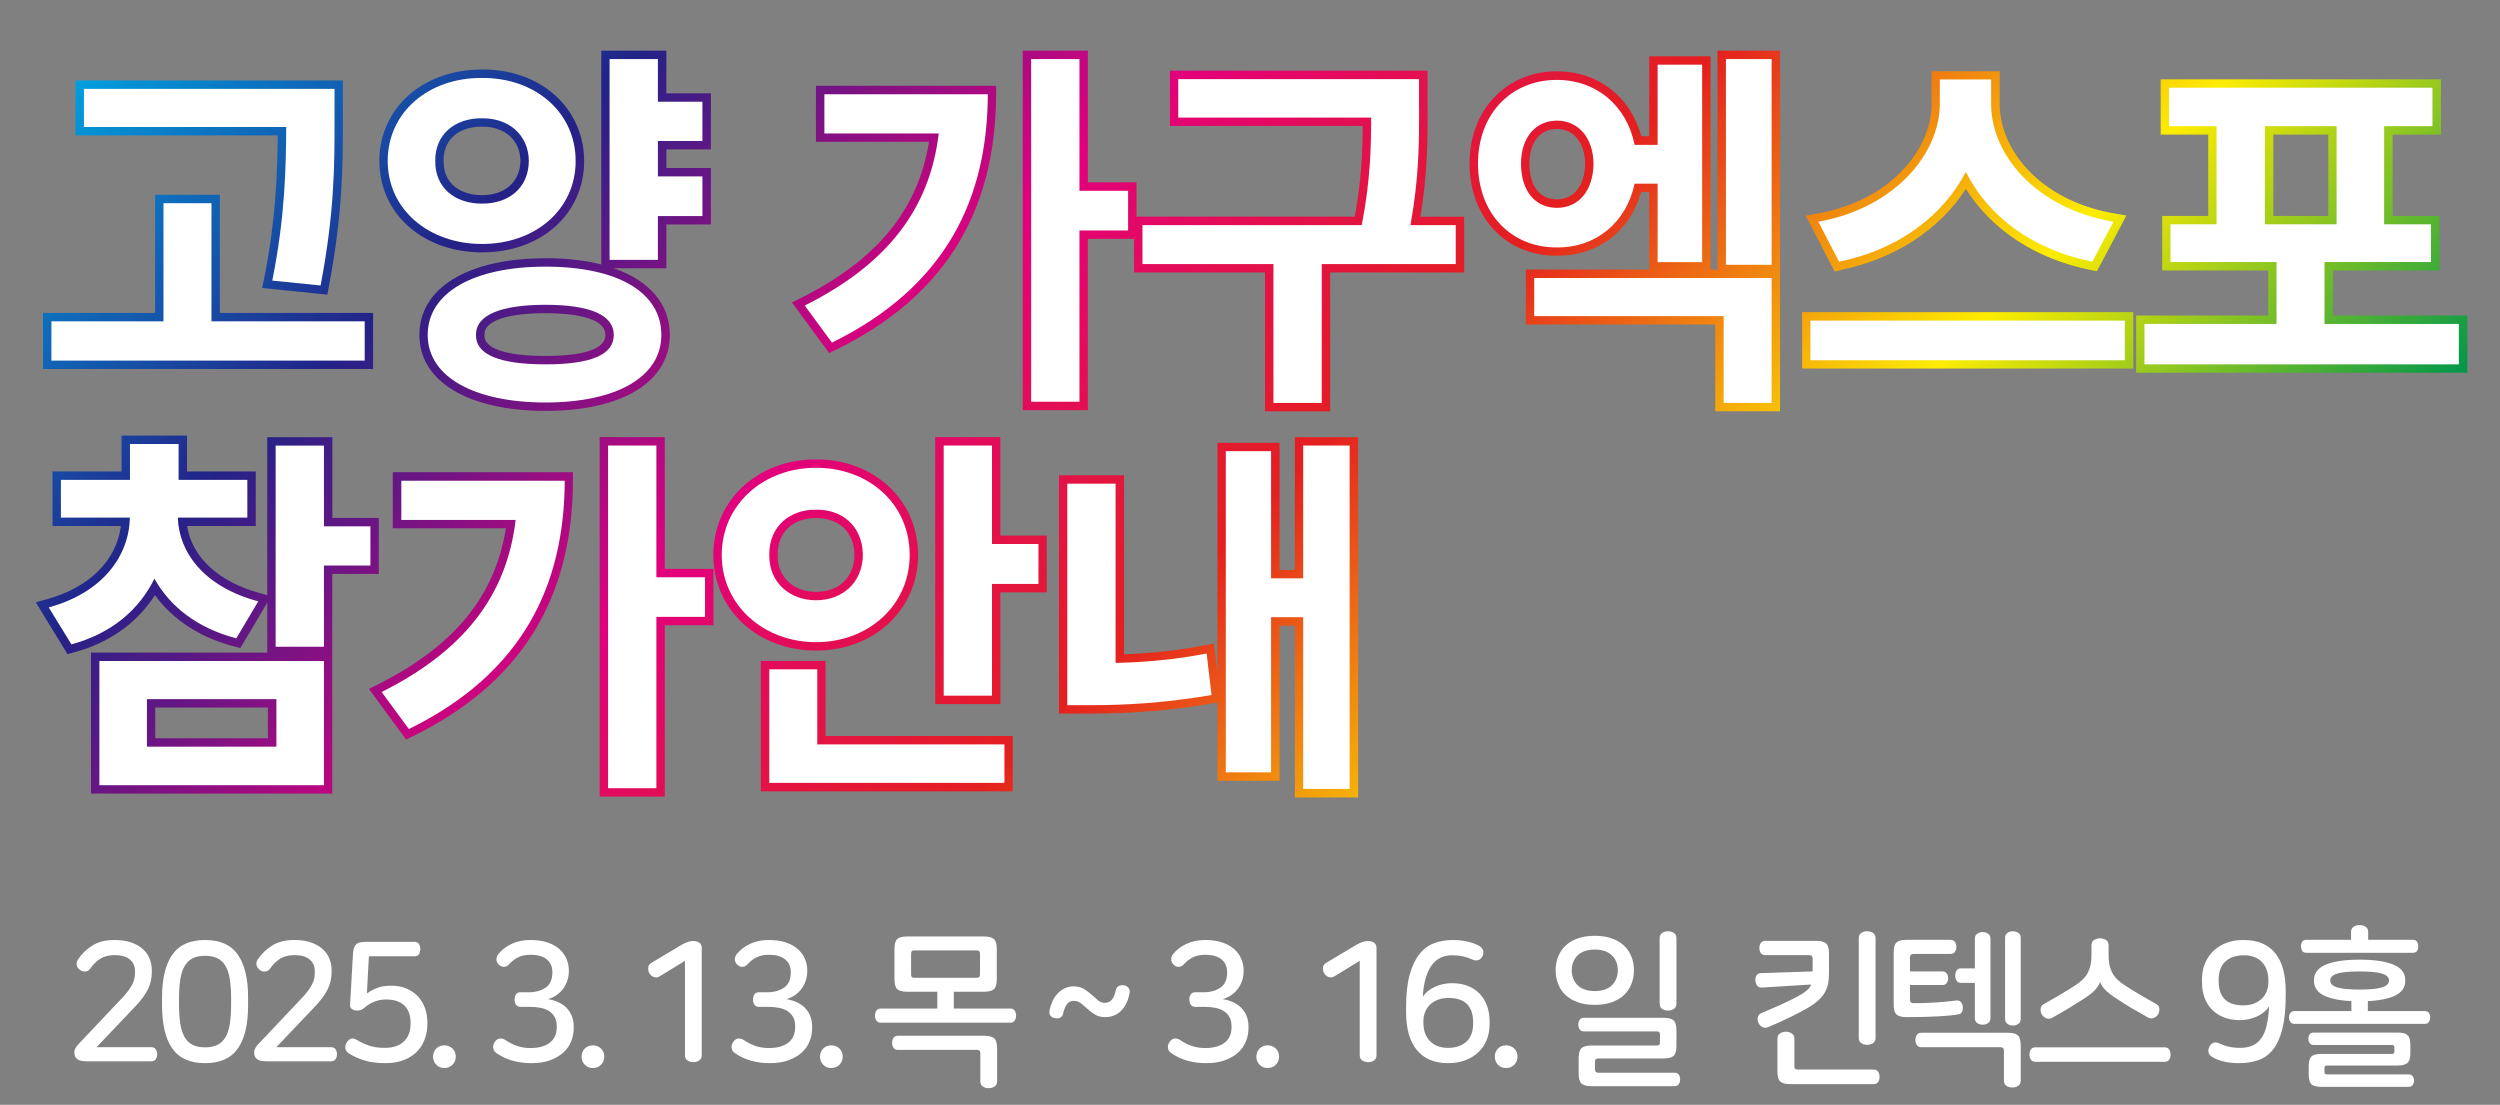
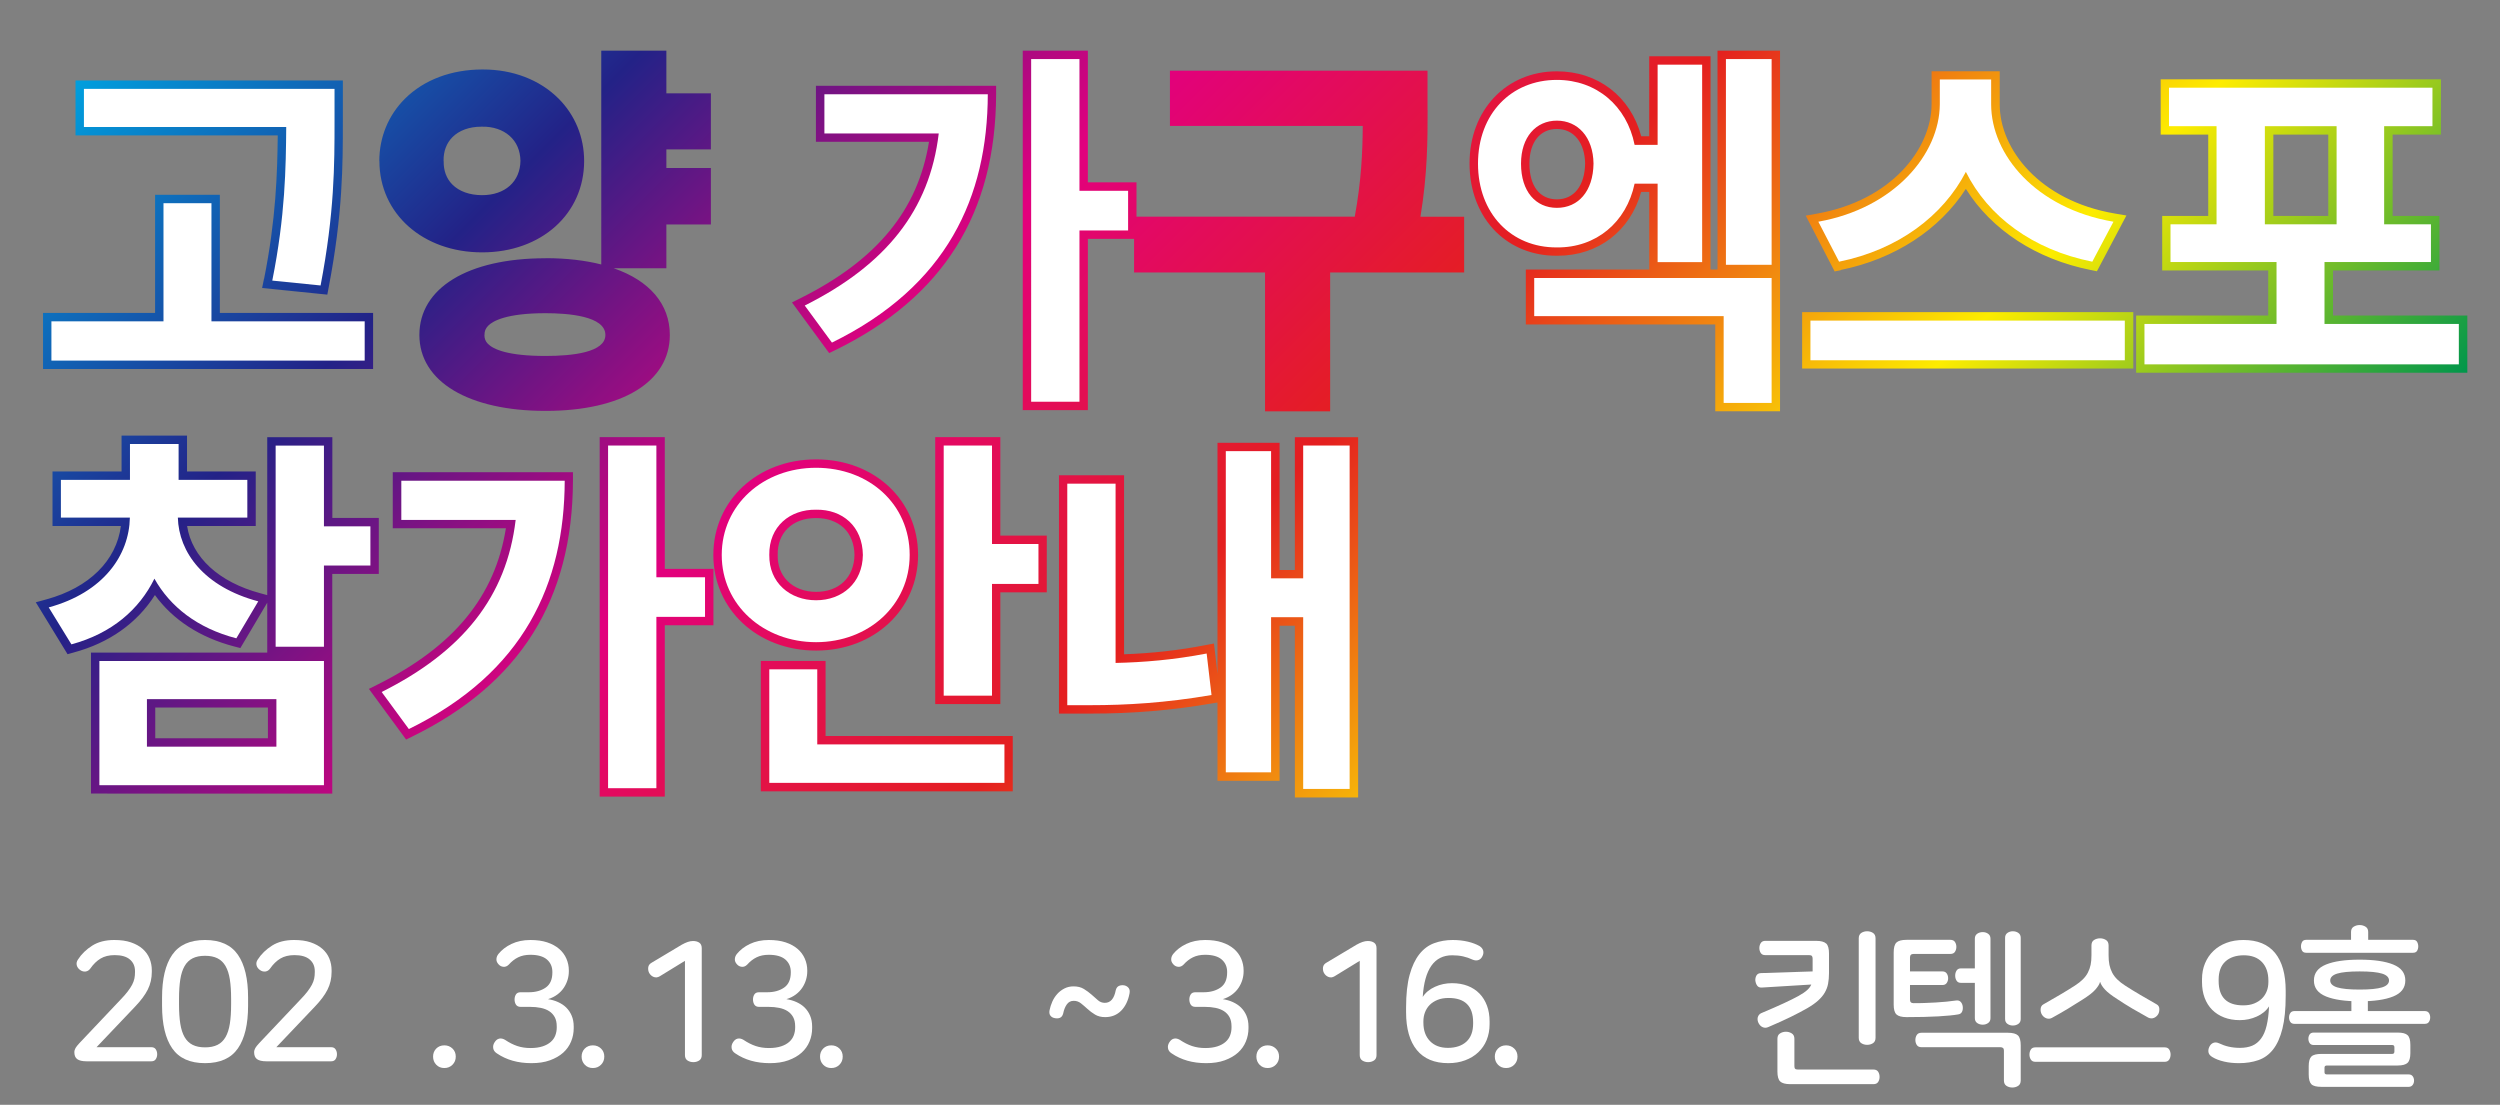
<svg xmlns="http://www.w3.org/2000/svg" id="_레이어_2" data-name="레이어 2" viewBox="0 0 297.58 131.51">
  <rect x="0" y="0" width="297.58" height="131.51" fill="#808080" stroke="none" />
  <defs>
    <linearGradient id="_스펙트럼_" data-name="스펙트럼 " x1="58.65" y1="-40.08" x2="218.39" y2="119.66" gradientUnits="userSpaceOnUse">
      <stop offset="0" stop-color="#009fde" />
      <stop offset=".2" stop-color="#232287" />
      <stop offset=".4" stop-color="#e2007e" />
      <stop offset=".6" stop-color="#e41f1f" />
      <stop offset=".8" stop-color="#fdec00" />
      <stop offset="1" stop-color="#00964b" />
    </linearGradient>
  </defs>
  <g id="_메인배너" data-name="메인배너">
    <g>
      <g>
        <path d="m13.61,111.89c.76,0,1.42.09,1.97.28.55.19,1.02.44,1.39.77.37.33.65.71.83,1.15.18.44.27.91.27,1.4v.2c0,.76-.16,1.46-.48,2.1-.32.64-.82,1.31-1.5,2.02l-4.6,4.84h6.52c.24,0,.42.08.53.25.11.17.17.36.17.59s-.06.42-.17.59c-.11.17-.29.25-.53.25h-7.7c-.52,0-.89-.09-1.12-.26s-.34-.45-.34-.82c0-.17.05-.34.14-.5.09-.16.25-.35.46-.58l4.88-5.16c.36-.37.65-.7.87-.99.22-.29.4-.56.53-.81.13-.25.22-.5.27-.74.05-.24.07-.49.07-.76v-.1c0-.59-.2-1.05-.61-1.4-.41-.35-1.01-.52-1.81-.52-.67,0-1.23.14-1.68.41-.45.27-.86.67-1.22,1.19-.15.2-.33.32-.55.35-.22.03-.44-.02-.65-.17-.21-.15-.35-.33-.41-.56-.06-.23-.02-.45.13-.68.43-.67,1-1.22,1.71-1.67.71-.45,1.59-.67,2.63-.67Z" style="fill: #fff;" />
        <path d="m24.41,111.89c1.8,0,3.1.59,3.91,1.76s1.21,2.87,1.21,5.08v.98c0,2.21-.4,3.91-1.21,5.08-.81,1.17-2.11,1.76-3.91,1.76s-3.1-.59-3.91-1.76c-.81-1.17-1.21-2.87-1.21-5.08v-.98c0-2.21.4-3.91,1.21-5.08.81-1.17,2.11-1.76,3.91-1.76Zm0,1.88c-.59,0-1.08.1-1.48.3-.4.2-.72.51-.96.93s-.41.95-.51,1.59c-.1.64-.15,1.41-.15,2.3v.66c0,.89.05,1.66.15,2.3.1.64.27,1.17.51,1.59.24.42.56.73.96.93.4.2.89.3,1.48.3s1.08-.1,1.48-.3.72-.51.96-.93c.24-.42.41-.95.51-1.59.1-.64.15-1.41.15-2.3v-.66c0-.89-.05-1.66-.15-2.3-.1-.64-.27-1.17-.51-1.59s-.56-.73-.96-.93c-.4-.2-.89-.3-1.48-.3Z" style="fill: #fff;" />
        <path d="m35.01,111.89c.76,0,1.42.09,1.97.28.55.19,1.02.44,1.39.77.37.33.65.71.83,1.15.18.44.27.91.27,1.4v.2c0,.76-.16,1.46-.48,2.1-.32.64-.82,1.31-1.5,2.02l-4.6,4.84h6.52c.24,0,.42.08.53.25.11.17.17.36.17.59s-.06.42-.17.59c-.11.17-.29.25-.53.25h-7.7c-.52,0-.89-.09-1.12-.26s-.34-.45-.34-.82c0-.17.05-.34.14-.5.09-.16.25-.35.46-.58l4.88-5.16c.36-.37.65-.7.87-.99.22-.29.4-.56.53-.81.13-.25.22-.5.27-.74.05-.24.07-.49.07-.76v-.1c0-.59-.2-1.05-.61-1.4-.41-.35-1.01-.52-1.81-.52-.67,0-1.23.14-1.68.41-.45.27-.86.67-1.22,1.19-.15.2-.33.32-.55.35-.22.03-.44-.02-.65-.17-.21-.15-.35-.33-.41-.56-.06-.23-.02-.45.13-.68.43-.67,1-1.22,1.71-1.67.71-.45,1.59-.67,2.63-.67Z" style="fill: #fff;" />
-         <path d="m49.87,112.37c.11.17.16.37.16.6,0,.24-.05.44-.16.61-.11.17-.29.25-.54.25h-5.42l-.24,4.42c.35-.25.75-.47,1.22-.65s1.02-.27,1.66-.27c.69,0,1.31.11,1.84.34.53.23.98.54,1.35.93.37.39.65.85.84,1.38.19.53.29,1.1.29,1.71v.22c0,.56-.09,1.12-.27,1.67-.18.55-.47,1.05-.87,1.49-.4.44-.92.8-1.56,1.07s-1.41.41-2.32.41-1.72-.1-2.43-.31c-.71-.21-1.34-.49-1.89-.85-.24-.16-.38-.36-.42-.6-.04-.24.01-.47.16-.7.32-.51.73-.61,1.22-.3.47.29.97.52,1.5.69.53.17,1.15.25,1.84.25.53,0,.99-.08,1.38-.23.39-.15.7-.36.95-.62.25-.26.43-.56.54-.9.11-.34.17-.7.17-1.09v-.14c0-.92-.25-1.61-.76-2.08-.51-.47-1.22-.7-2.14-.7-.52,0-.99.09-1.42.26-.43.17-.8.4-1.12.68-.17.15-.32.25-.45.3-.13.05-.28.08-.47.08-.25,0-.46-.06-.62-.18-.16-.12-.23-.29-.22-.52l.34-5.94c.01-.31.05-.56.11-.76.06-.2.15-.36.26-.47.11-.11.26-.19.45-.24.19-.05.43-.07.72-.07h5.78c.25,0,.43.09.54.26Z" style="fill: #fff;" />
        <path d="m52.89,124.43c.39,0,.71.13.97.38.26.25.39.57.39.96s-.13.71-.39.97c-.26.26-.58.39-.97.39s-.71-.13-.96-.39c-.25-.26-.38-.58-.38-.97s.13-.71.38-.96c.25-.25.57-.38.96-.38Z" style="fill: #fff;" />
        <path d="m63.13,111.89c.76,0,1.43.09,2,.28.57.19,1.05.45,1.43.78.38.33.67.72.86,1.16.19.44.29.91.29,1.4v.1c0,.35-.05.69-.15,1.02-.1.33-.25.65-.45.95-.2.3-.46.57-.77.8-.31.23-.68.42-1.11.55.43.07.83.18,1.2.35.37.17.7.38.97.65.27.27.49.59.65.97.16.38.24.81.24,1.29v.2c0,.55-.1,1.07-.31,1.58s-.52.95-.94,1.33c-.42.38-.95.68-1.58.91-.63.23-1.37.34-2.21.34-1.6,0-2.97-.39-4.1-1.16-.25-.16-.4-.36-.44-.61s.01-.48.16-.71c.15-.24.33-.39.55-.44.22-.05.45,0,.69.14.49.33.98.58,1.46.74.48.16,1.01.24,1.58.24s1.04-.07,1.44-.2c.4-.13.72-.31.97-.53.25-.22.43-.48.54-.77.11-.29.17-.6.17-.92v-.16c0-.44-.08-.81-.24-1.1-.16-.29-.38-.53-.66-.71-.28-.18-.61-.31-1-.39-.39-.08-.81-.12-1.26-.12h-1.14c-.25,0-.44-.09-.55-.26s-.17-.38-.17-.62.06-.44.17-.61c.11-.17.3-.25.55-.25h.98c.81,0,1.48-.19,2.01-.56.53-.37.79-.97.79-1.8v-.06c0-.61-.22-1.11-.65-1.48-.43-.37-1.09-.56-1.97-.56-.56,0-1.04.1-1.45.3-.41.2-.78.49-1.13.88-.19.19-.4.27-.63.25-.23-.02-.43-.12-.59-.31-.17-.19-.25-.39-.24-.61.01-.22.09-.42.24-.61.39-.48.9-.88,1.55-1.19.65-.31,1.4-.47,2.25-.47Z" style="fill: #fff;" />
        <path d="m70.57,124.43c.39,0,.71.13.97.38.26.25.39.57.39.96s-.13.71-.39.97c-.26.26-.58.39-.97.39s-.71-.13-.96-.39c-.25-.26-.38-.58-.38-.97s.13-.71.38-.96c.25-.25.57-.38.96-.38Z" style="fill: #fff;" />
        <path d="m82.49,112.01c.31,0,.56.07.75.2.19.13.29.35.29.66v12.72c0,.29-.1.51-.3.64-.2.13-.43.2-.7.2s-.5-.07-.7-.2c-.2-.13-.3-.35-.3-.64v-11.22l-3,1.84c-.25.15-.49.17-.72.08-.23-.09-.41-.25-.54-.48-.11-.21-.14-.44-.11-.67.03-.23.17-.42.41-.55l3.58-2.14c.27-.15.51-.26.72-.33s.42-.11.62-.11Z" style="fill: #fff;" />
        <path d="m91.51,111.89c.76,0,1.43.09,2,.28.57.19,1.05.45,1.43.78.38.33.67.72.86,1.16.19.44.29.91.29,1.4v.1c0,.35-.05.69-.15,1.02-.1.33-.25.65-.45.95-.2.3-.46.57-.77.8-.31.23-.68.42-1.11.55.43.07.83.18,1.2.35.37.17.7.38.97.65.27.27.49.59.65.97.16.38.24.81.24,1.29v.2c0,.55-.1,1.07-.31,1.58s-.52.95-.94,1.33c-.42.38-.95.68-1.58.91-.63.23-1.37.34-2.21.34-1.6,0-2.97-.39-4.1-1.16-.25-.16-.4-.36-.44-.61s.01-.48.16-.71c.15-.24.33-.39.55-.44.22-.05.45,0,.69.14.49.33.98.58,1.46.74.48.16,1.01.24,1.58.24s1.04-.07,1.44-.2c.4-.13.72-.31.97-.53.25-.22.43-.48.54-.77.11-.29.17-.6.17-.92v-.16c0-.44-.08-.81-.24-1.1-.16-.29-.38-.53-.66-.71-.28-.18-.61-.31-1-.39-.39-.08-.81-.12-1.26-.12h-1.14c-.25,0-.44-.09-.55-.26s-.17-.38-.17-.62.06-.44.17-.61c.11-.17.3-.25.55-.25h.98c.81,0,1.48-.19,2.01-.56.53-.37.79-.97.79-1.8v-.06c0-.61-.22-1.11-.65-1.48-.43-.37-1.09-.56-1.97-.56-.56,0-1.04.1-1.45.3-.41.2-.78.49-1.13.88-.19.19-.4.27-.63.25-.23-.02-.43-.12-.59-.31-.17-.19-.25-.39-.24-.61.01-.22.09-.42.24-.61.39-.48.9-.88,1.55-1.19.65-.31,1.4-.47,2.25-.47Z" style="fill: #fff;" />
        <path d="m98.95,124.43c.39,0,.71.13.97.38.26.25.39.57.39.96s-.13.71-.39.97c-.26.26-.58.39-.97.39s-.71-.13-.96-.39c-.25-.26-.38-.58-.38-.97s.13-.71.38-.96c.25-.25.57-.38.96-.38Z" style="fill: #fff;" />
-         <path d="m113.53,120.05h6.74c.23,0,.4.08.51.25s.17.36.17.59-.06.42-.17.59c-.11.17-.28.25-.51.25h-15.44c-.23,0-.4-.08-.51-.25-.11-.17-.17-.36-.17-.59s.06-.42.17-.59.28-.25.51-.25h6.74v-2.82h1.96v2.82Zm4.83,3.56c.22.21.33.61.33,1.18v3.9c0,.29-.1.51-.31.64s-.44.2-.71.2-.48-.07-.68-.2-.3-.35-.3-.64v-3.3c0-.16-.03-.27-.1-.33-.07-.06-.17-.09-.32-.09h-9.4c-.24,0-.41-.08-.52-.25-.11-.17-.16-.36-.16-.59s.05-.42.16-.59c.11-.17.28-.25.52-.25h10.28c.59,0,.99.11,1.21.32Zm-1.25-12.14c.59,0,.99.11,1.21.32.22.21.33.61.33,1.18v3.58c0,.57-.11.97-.33,1.18-.22.21-.62.32-1.21.32h-9.12c-.59,0-.99-.11-1.2-.32-.21-.21-.32-.61-.32-1.18v-3.58c0-.57.11-.97.32-1.18.21-.21.61-.32,1.2-.32h9.12Zm-8.24,1.66c-.16,0-.27.03-.33.09-.06.06-.09.16-.09.31v2.46c0,.15.03.25.09.31.06.06.17.09.33.09h7.36c.16,0,.27-.03.33-.09.06-.06.09-.16.09-.31v-2.46c0-.15-.03-.25-.09-.31-.06-.06-.17-.09-.33-.09h-7.36Z" style="fill: #fff;" />
        <path d="m133.83,117.29c.23.05.4.16.52.32.12.16.15.37.1.64-.16.85-.49,1.54-.99,2.05s-1.14.77-1.91.77c-.47,0-.87-.1-1.2-.3-.33-.2-.63-.42-.9-.67-.27-.25-.53-.47-.78-.67-.25-.2-.54-.3-.86-.3-.35,0-.62.14-.82.42-.2.28-.35.65-.44,1.1-.07.25-.19.42-.38.5-.19.08-.39.09-.62.04-.23-.04-.4-.14-.52-.3s-.15-.37-.1-.64c.07-.35.18-.69.33-1.03.15-.34.35-.64.59-.91.24-.27.52-.48.85-.65.33-.17.69-.25,1.09-.25.48,0,.89.1,1.23.31.34.21.64.43.91.67.27.24.52.46.76.67.24.21.51.31.82.31.68,0,1.11-.5,1.3-1.5.07-.27.2-.44.39-.52s.4-.1.63-.06Z" style="fill: #fff;" />
        <path d="m143.45,111.89c.76,0,1.43.09,2,.28.57.19,1.05.45,1.43.78.38.33.67.72.86,1.16.19.44.29.91.29,1.4v.1c0,.35-.05.69-.15,1.02-.1.33-.25.65-.45.95-.2.3-.46.57-.77.8-.31.23-.68.42-1.11.55.43.07.83.18,1.2.35.37.17.7.38.97.65.27.27.49.59.65.97.16.38.24.81.24,1.29v.2c0,.55-.1,1.07-.31,1.58s-.52.95-.94,1.33c-.42.38-.95.68-1.58.91-.63.23-1.37.34-2.21.34-1.6,0-2.97-.39-4.1-1.16-.25-.16-.4-.36-.44-.61s.01-.48.16-.71c.15-.24.33-.39.55-.44.22-.05.45,0,.69.14.49.33.98.58,1.46.74.48.16,1.01.24,1.58.24s1.04-.07,1.44-.2c.4-.13.72-.31.97-.53.25-.22.43-.48.54-.77.11-.29.17-.6.17-.92v-.16c0-.44-.08-.81-.24-1.1-.16-.29-.38-.53-.66-.71-.28-.18-.61-.31-1-.39-.39-.08-.81-.12-1.26-.12h-1.14c-.25,0-.44-.09-.55-.26s-.17-.38-.17-.62.06-.44.17-.61c.11-.17.3-.25.55-.25h.98c.81,0,1.48-.19,2.01-.56.53-.37.79-.97.79-1.8v-.06c0-.61-.22-1.11-.65-1.48-.43-.37-1.09-.56-1.97-.56-.56,0-1.04.1-1.45.3-.41.2-.78.49-1.13.88-.19.19-.4.27-.63.25-.23-.02-.43-.12-.59-.31-.17-.19-.25-.39-.24-.61.01-.22.09-.42.24-.61.39-.48.9-.88,1.55-1.19.65-.31,1.4-.47,2.25-.47Z" style="fill: #fff;" />
        <path d="m150.89,124.43c.39,0,.71.13.97.38.26.25.39.57.39.96s-.13.71-.39.97c-.26.26-.58.39-.97.39s-.71-.13-.96-.39c-.25-.26-.38-.58-.38-.97s.13-.71.38-.96c.25-.25.57-.38.96-.38Z" style="fill: #fff;" />
        <path d="m162.81,112.01c.31,0,.56.07.75.2.19.13.29.35.29.66v12.72c0,.29-.1.51-.3.64-.2.13-.43.2-.7.2s-.5-.07-.7-.2c-.2-.13-.3-.35-.3-.64v-11.22l-3,1.84c-.25.15-.49.17-.72.08-.23-.09-.41-.25-.54-.48-.11-.21-.14-.44-.11-.67.03-.23.17-.42.41-.55l3.58-2.14c.27-.15.51-.26.72-.33s.42-.11.62-.11Z" style="fill: #fff;" />
        <path d="m172.93,111.89c.65,0,1.25.07,1.8.2s1.01.31,1.38.52c.23.15.37.32.43.53.06.21.04.42-.07.65-.11.24-.26.4-.47.48-.21.08-.44.07-.71-.04-.36-.17-.74-.3-1.14-.39-.4-.09-.83-.13-1.3-.13-2.12,0-3.29,1.65-3.5,4.96.33-.52.82-.92,1.46-1.21.64-.29,1.31-.43,2.02-.43s1.32.11,1.87.32c.55.21,1.02.52,1.41.92s.68.88.89,1.44c.21.56.31,1.19.31,1.88v.32c0,.69-.12,1.32-.35,1.89s-.57,1.05-1,1.46c-.43.41-.95.72-1.56.95-.61.23-1.28.34-2.01.34-1.64,0-2.89-.52-3.74-1.56-.85-1.04-1.28-2.54-1.28-4.5v-.56c0-1.56.14-2.85.42-3.88s.67-1.85,1.16-2.47c.49-.62,1.08-1.06,1.76-1.31.68-.25,1.42-.38,2.22-.38Zm-.5,6.9c-.49,0-.93.07-1.3.22-.37.15-.69.35-.94.6-.25.25-.44.55-.57.89-.13.34-.19.7-.19,1.07v.16c0,.92.26,1.65.78,2.19.52.54,1.23.81,2.14.81s1.67-.25,2.2-.74.8-1.21.8-2.16v-.14c0-1.93-.97-2.9-2.92-2.9Z" style="fill: #fff;" />
        <path d="m179.27,124.43c.39,0,.71.13.97.38.26.25.39.57.39.96s-.13.71-.39.97c-.26.26-.58.39-.97.39s-.71-.13-.96-.39c-.25-.26-.38-.58-.38-.97s.13-.71.38-.96c.25-.25.57-.38.96-.38Z" style="fill: #fff;" />
-         <path d="m189.83,111.39c.76,0,1.43.1,2.02.31.59.21,1.07.49,1.46.86.39.37.68.8.88,1.3s.3,1.04.3,1.63-.1,1.13-.3,1.64-.49.94-.88,1.31c-.39.37-.87.65-1.46.86s-1.26.31-2.02.31-1.43-.1-2.02-.31-1.07-.49-1.46-.86c-.39-.37-.68-.8-.88-1.31s-.3-1.05-.3-1.64.1-1.13.3-1.63.49-.93.88-1.3c.39-.37.87-.65,1.46-.86.59-.21,1.26-.31,2.02-.31Zm0,1.64c-.48,0-.89.07-1.24.2-.35.13-.63.31-.85.54-.22.23-.38.49-.49.78-.11.29-.16.61-.16.94s.05.65.16.95c.11.3.27.56.49.79.22.23.5.41.85.54.35.13.76.2,1.24.2s.89-.07,1.24-.2c.35-.13.63-.31.85-.54.22-.23.38-.49.49-.79.11-.3.16-.62.16-.95s-.05-.65-.16-.94-.27-.55-.49-.78c-.22-.23-.5-.41-.85-.54-.35-.13-.76-.2-1.24-.2Zm9.39,8.44c.22.21.33.61.33,1.18v1.84c0,.57-.11.97-.33,1.18-.22.21-.62.32-1.21.32h-7.74c-.15,0-.25.03-.32.09s-.1.17-.1.33v.86c0,.28.14.42.42.42h9.06c.23,0,.39.08.5.24.11.16.16.35.16.56s-.05.4-.16.56c-.11.16-.27.24-.5.24h-9.88c-.59,0-.99-.11-1.21-.32-.22-.21-.33-.61-.33-1.18v-1.84c0-.57.11-.97.33-1.18.22-.21.62-.32,1.21-.32h7.72c.16,0,.27-.03.33-.09.06-.06.09-.17.09-.33v-.86c0-.15-.03-.25-.09-.31-.06-.06-.17-.09-.33-.09h-8.64c-.23,0-.39-.08-.5-.24-.11-.16-.16-.35-.16-.58,0-.21.05-.4.16-.56s.27-.24.5-.24h9.48c.59,0,.99.11,1.21.32Zm-.67-10.62c.27,0,.5.07.7.2.2.13.3.35.3.64v7.76c0,.29-.1.51-.3.64-.2.13-.43.2-.7.2s-.5-.07-.7-.2-.3-.35-.3-.64v-7.76c0-.29.1-.51.3-.64s.43-.2.7-.2Z" style="fill: #fff;" />
        <path d="m217.38,112.31c.22.21.33.61.33,1.18v2.34c0,.47-.04.89-.11,1.27s-.21.73-.4,1.06c-.19.33-.46.64-.79.94-.33.3-.77.61-1.31.92-.54.31-1.19.65-1.94,1.02-.75.37-1.64.77-2.67,1.21-.24.11-.46.11-.67.02-.21-.09-.37-.25-.49-.48-.05-.09-.09-.2-.11-.32s-.02-.23,0-.34c.03-.11.07-.21.14-.31.07-.1.17-.18.3-.23,1.07-.45,1.96-.84,2.67-1.17.71-.33,1.3-.62,1.75-.87s.8-.49,1.03-.7c.23-.21.4-.43.49-.66l-5.9.36c-.24.01-.42-.06-.54-.23s-.19-.37-.22-.61c-.01-.21.03-.41.13-.59.1-.18.28-.28.53-.29l6.16-.2v-1.52c0-.15-.03-.25-.09-.32-.06-.07-.17-.1-.33-.1h-5.22c-.24,0-.42-.08-.53-.25-.11-.17-.17-.36-.17-.59s.06-.43.17-.6c.11-.17.29-.26.53-.26h6.04c.59,0,.99.11,1.21.32Zm-4.79,10.5c.25,0,.48.07.69.2.21.13.31.35.31.64v3.26c0,.15.03.25.09.31s.17.09.33.09h9c.25,0,.44.09.55.26.11.17.17.38.17.62,0,.23-.06.43-.17.6s-.3.26-.55.26h-9.9c-.59,0-.99-.11-1.21-.32-.22-.21-.33-.61-.33-1.18v-3.9c0-.29.1-.51.31-.64.21-.13.44-.2.71-.2Zm9.66-11.96c.27,0,.5.07.7.2.2.13.3.35.3.64v11.84c0,.29-.1.51-.3.64-.2.13-.43.2-.7.2s-.5-.07-.7-.2c-.2-.13-.3-.35-.3-.64v-11.84c0-.29.1-.51.3-.64s.43-.2.7-.2Z" style="fill: #fff;" />
        <path d="m232.7,112.12c.11.17.17.36.17.59s-.06.42-.17.59-.3.25-.55.25h-4.38c-.28,0-.42.14-.42.42v1.66h3.86c.23,0,.4.08.51.24s.17.35.17.58c0,.21-.06.4-.17.56-.11.16-.28.24-.51.24h-3.86v1.74c0,.28.14.42.42.42.41,0,.85,0,1.3-.02.45-.01.9-.03,1.34-.06.44-.03.87-.06,1.29-.1s.8-.09,1.15-.14c.23-.03.41.03.54.17.13.14.21.32.24.55.03.24,0,.45-.09.63-.09.18-.24.28-.47.31-.51.09-1.29.17-2.34.23-1.05.06-2.31.09-3.78.09-.59,0-.99-.11-1.21-.32-.22-.21-.33-.6-.33-1.16v-6.22c0-.57.11-.97.33-1.18.22-.21.62-.32,1.21-.32h5.2c.25,0,.44.08.55.25Zm7.5,11.13c.22.21.33.61.33,1.18v4.18c0,.29-.1.51-.3.64-.2.13-.43.2-.7.2s-.5-.07-.7-.2-.3-.35-.3-.64v-3.56c0-.27-.14-.4-.42-.4h-9.4c-.25,0-.44-.09-.55-.26s-.17-.37-.17-.6.06-.43.17-.6c.11-.17.3-.26.55-.26h10.28c.59,0,.99.11,1.21.32Zm-4.19-12.3c.23,0,.44.06.63.19.19.13.29.32.29.59v9.46c0,.27-.1.46-.29.59-.19.13-.4.19-.63.19-.24,0-.46-.06-.65-.19-.19-.13-.29-.32-.29-.59v-4.2h-1.66c-.23,0-.4-.08-.51-.25-.11-.17-.17-.37-.17-.61s.06-.44.17-.61c.11-.17.28-.25.51-.25h1.66v-3.54c0-.27.1-.46.29-.59.19-.13.41-.19.65-.19Zm3.58-.1c.24,0,.46.06.65.19.19.13.29.32.29.59v9.66c0,.27-.1.46-.29.59-.19.13-.41.19-.65.19-.23,0-.44-.06-.63-.19-.19-.13-.29-.32-.29-.59v-9.66c0-.27.1-.46.29-.59.19-.13.4-.19.63-.19Z" style="fill: #fff;" />
        <path d="m258.2,124.92c.11.17.17.37.17.61,0,.23-.06.43-.17.6s-.29.26-.53.26h-15.4c-.24,0-.42-.09-.53-.26s-.17-.37-.17-.6c0-.24.06-.44.17-.61.11-.17.29-.25.53-.25h15.4c.24,0,.42.08.53.25Zm-8.23-13.23c.27,0,.5.07.71.2.21.13.31.35.31.66v1.16c0,.43.03.81.1,1.14.07.33.18.64.33.93s.35.55.6.8c.25.25.56.49.93.73.6.39,1.21.76,1.84,1.13.63.37,1.27.74,1.92,1.11.2.11.31.28.32.53.01.25-.03.46-.14.65-.13.21-.31.36-.52.44-.21.08-.43.07-.66-.04-.64-.35-1.27-.71-1.9-1.08-.63-.37-1.22-.75-1.78-1.12-.68-.43-1.17-.81-1.48-1.15-.31-.34-.49-.64-.56-.89h-.02c-.07.27-.26.57-.57.92-.31.35-.81.73-1.49,1.16-.56.36-1.15.73-1.78,1.11s-1.26.74-1.9,1.09c-.21.11-.43.12-.65.04-.22-.08-.4-.23-.53-.44-.12-.2-.17-.43-.15-.68.02-.25.13-.43.33-.54.65-.37,1.29-.74,1.92-1.11.63-.37,1.24-.74,1.84-1.13.37-.24.68-.48.93-.73.25-.25.45-.51.6-.8.15-.29.26-.6.33-.93.07-.33.1-.71.1-1.14v-1.16c0-.31.1-.53.31-.66.21-.13.44-.2.71-.2Z" style="fill: #fff;" />
        <path d="m267.05,111.89c1.67,0,2.92.52,3.76,1.55.84,1.03,1.26,2.53,1.26,4.49v.58c0,1.59-.13,2.9-.39,3.94-.26,1.04-.63,1.86-1.11,2.47-.48.61-1.06,1.03-1.75,1.27-.69.24-1.46.36-2.31.36-.64,0-1.23-.06-1.78-.19-.55-.13-1.01-.3-1.38-.53-.25-.15-.41-.32-.46-.53-.05-.21-.03-.43.08-.67.11-.24.26-.4.47-.49.21-.09.44-.07.71.05.36.17.74.31,1.15.4.41.09.85.14,1.33.14.56,0,1.05-.09,1.46-.26.41-.17.76-.46,1.05-.85.29-.39.51-.9.66-1.53.15-.63.25-1.39.29-2.3-.33.52-.82.92-1.46,1.21-.64.29-1.31.43-2.02.43s-1.32-.11-1.87-.32c-.55-.21-1.03-.52-1.42-.91-.39-.39-.69-.87-.9-1.43-.21-.56-.31-1.19-.31-1.88v-.34c0-.69.12-1.32.36-1.89.24-.57.57-1.06,1-1.47.43-.41.94-.73,1.55-.96.61-.23,1.28-.34,2.03-.34Zm.04,1.82c-.93,0-1.67.25-2.2.74-.53.49-.8,1.21-.8,2.16v.16c0,1.93.97,2.9,2.92,2.9.49,0,.93-.07,1.3-.22.37-.15.69-.35.94-.6.25-.25.44-.55.57-.88.13-.33.19-.69.19-1.08v-.16c0-.95-.26-1.69-.77-2.22s-1.23-.8-2.15-.8Z" style="fill: #fff;" />
        <path d="m281.85,120.35h6.78c.23,0,.39.08.49.23.1.15.15.33.15.53s-.05.38-.15.53c-.1.15-.26.23-.49.23h-15.52c-.23,0-.39-.08-.49-.23-.1-.15-.15-.33-.15-.53s.05-.38.15-.53c.1-.15.26-.23.49-.23h6.78v-1.94h1.96v1.94Zm-.98-10.24c.27,0,.5.07.71.2.21.13.31.34.31.62v.94h5.34c.23,0,.39.08.48.24.09.16.14.34.14.54s-.05.38-.14.53c-.09.15-.25.23-.48.23h-12.72c-.23,0-.39-.08-.48-.23-.09-.15-.14-.33-.14-.53s.05-.38.14-.54c.09-.16.25-.24.48-.24h5.34v-.94c0-.28.1-.49.31-.62.21-.13.44-.2.71-.2Zm5.71,13.11c.22.21.33.59.33,1.15v.98c0,.56-.11.95-.33,1.16-.22.21-.62.32-1.19.32h-8.42c-.19,0-.28.09-.28.26v.54c0,.17.09.26.28.26h9.74c.21,0,.37.07.48.22.11.15.16.32.16.52,0,.19-.05.36-.16.51s-.27.23-.48.23h-10.38c-.59,0-.99-.1-1.2-.31-.21-.21-.32-.6-.32-1.17v-.98c0-.56.11-.94.32-1.15.21-.21.61-.31,1.2-.31h8.42c.17,0,.26-.09.26-.28v-.52c0-.17-.09-.26-.26-.26h-9.34c-.23,0-.39-.08-.49-.23-.1-.15-.15-.32-.15-.51,0-.2.05-.37.15-.52.1-.15.26-.22.49-.22h9.98c.57,0,.97.1,1.19.31Zm-5.71-8.99c1.71,0,3.04.19,4,.58.96.39,1.44,1.02,1.44,1.9s-.48,1.51-1.44,1.9-2.29.58-4,.58-3.04-.19-4-.58-1.44-1.02-1.44-1.9.48-1.51,1.44-1.9c.96-.39,2.29-.58,4-.58Zm0,1.4c-1.23,0-2.12.09-2.67.26-.55.17-.83.45-.83.82s.28.65.83.82c.55.17,1.44.26,2.67.26s2.12-.09,2.67-.26c.55-.17.83-.45.83-.82s-.28-.65-.83-.82c-.55-.17-1.44-.26-2.67-.26Z" style="fill: #fff;" />
      </g>
      <g>
        <path d="m44.41,43.92H5.12v-6.67h13.34v-14.06h7.71v14.06h18.24v6.67Zm-12.99-10.72l-.22,1.08,7.76.79.17-.9c1.68-8.76,1.68-14.59,1.68-19.73v-4.86H8.99v6.54h24.07c-.05,4.45-.2,9.93-1.63,17.09Zm13.73-14.04c0-2.82,1.08-5.45,3.05-7.41,2.28-2.27,5.55-3.47,9.19-3.48.04,0,.07,0,.11,0,3.54,0,6.73,1.22,8.97,3.45,1.97,1.96,3.06,4.6,3.06,7.44,0,6.31-5.11,10.88-12.14,10.88s-12.23-4.58-12.23-10.88Zm7.66.01c-.02,1.14.33,2.08,1.03,2.79.81.82,2.07,1.27,3.54,1.27,2.74,0,4.54-1.61,4.57-4.09-.02-1.2-.46-2.24-1.29-2.97-.81-.72-2-1.12-3.27-1.09-.03,0-.06,0-.1,0-1.42,0-2.63.44-3.43,1.24-.71.71-1.08,1.69-1.06,2.82v.03Zm12.12,11.56c2.48,0,4.71.26,6.64.75V6.03h7.75v5.08h5.3v6.67h-5.3v2.22h5.3v6.72h-5.3v5.21h-6.27c4.25,1.47,6.68,4.25,6.68,7.94,0,5.58-5.67,9.04-14.79,9.04s-15.02-3.46-15.02-9.04,5.75-9.13,15.02-9.13Zm-7.27,9.15c0,.41.12.74.41,1.04.65.66,2.36,1.45,6.86,1.45,3.25,0,7.13-.43,7.13-2.5,0-2.26-4.47-2.59-7.13-2.59-4.67,0-6.29.94-6.83,1.5-.3.31-.44.65-.43,1.08v.04Zm41.8,1.78c12.81-6.28,19.06-16.24,19.11-30.45v-1s-21.45,0-21.45,0v6.67h13.46c-1.31,8.12-6.18,14.05-15.25,18.59l-1.06.53,4.43,6.03.75-.37Zm70.46-28.57v-4.68h-30.66v6.58h22.95c-.02,3.07-.16,6.47-.95,10.8h-25.98v-4.09h-5.79V6.03h-7.75v42.79h7.75v-20.39h5.5v4h15.59v16.53h7.75v-16.53h15.95v-6.63h-5.2c.85-5.21.85-9.17.85-12.7Zm34.52-7.06h7.44v42.92h-7.71v-10.33h-22.55v-6.54h14.69v-9.23h-.96c-1.3,4.65-5.12,7.59-9.93,7.59-.07,0-.14,0-.21,0-2.75,0-5.29-1.01-7.15-2.85-2.02-2.01-3.14-4.89-3.14-8.13,0-6.36,4.37-10.97,10.39-10.97,4.91,0,8.78,3,10.05,7.73h.95V6.7h7.3v25.38h.83V6.03Zm-22.39,13.44c0,2.67,1.22,4.26,3.27,4.26s3.32-1.64,3.36-4.27c-.04-2.48-1.35-4.11-3.36-4.11s-3.27,1.58-3.27,4.12Zm37.07,12.66c6.41-1.3,11.74-4.78,14.88-9.65,3.06,4.89,8.38,8.37,14.87,9.66l.73.15,3.51-6.64-1.36-.23c-9.01-1.53-13.72-7.69-13.72-12.98v-3.96h-8.11v3.96c-.04,5.26-4.74,11.41-13.64,12.99l-1.34.24,3.44,6.64.74-.15Zm-4.61,11.74h39.42v-6.72h-39.42v6.72Zm79.18-6.31v6.81h-39.42v-6.81h15.72v-5.37h-12.62v-6.49h5.48v-9.68h-5.66v-6.58h33.36v6.58h-5.75v9.68h5.57v6.49h-12.67v5.37h15.99Zm-23.09-21.54v9.68h6.54v-9.68h-6.54ZM45.08,68.32h-5.53v26.14H10.83v-16.78h20.98v-5.94l-3.2,5.4-.73-.19c-4.06-1.06-7.29-3.16-9.44-6.12-2.13,3.35-5.44,5.7-9.68,6.84l-.72.2-3.78-6.18,1.28-.35c5.08-1.39,8.32-4.61,8.85-8.73H6.25v-6.49h8.22v-4.27h7.79v4.27h8.18v6.49h-8.17c.58,3.73,3.77,6.68,8.73,8.01l.81.22v-18.8h7.75v9.61h5.53v6.67Zm-13.19,19.56v-3.66h-13.41v3.66h13.41Zm14.87-25h13.46c-1.31,8.12-6.18,14.05-15.25,18.59l-1.06.53,4.43,6.03.75-.37c12.81-6.28,19.06-16.24,19.11-30.45v-1s-21.45,0-21.45,0v6.67Zm32.37-10.85h-7.75v42.79h7.75v-20.39h5.79v-6.72h-5.79v-15.68Zm39.94,0h-7.75v31.78h7.75v-13.3h5.53v-6.76h-5.53v-11.72Zm-20.8,26.64h-7.71v15.52h29.99v-6.58h-22.28v-8.94Zm-1.13-1.23c-6.97,0-12.23-4.89-12.23-11.38s5.26-11.38,12.23-11.38,12.14,4.89,12.14,11.38-5.22,11.38-12.14,11.38Zm-4.57-11.36c-.02,1.22.38,2.28,1.15,3.06.83.85,2.05,1.31,3.42,1.31,2.74,0,4.53-1.73,4.57-4.4-.02-1.3-.45-2.42-1.25-3.19-.81-.78-2.02-1.21-3.31-1.19-.03,0-.06,0-.09,0-1.35,0-2.52.44-3.33,1.25-.78.78-1.18,1.86-1.16,3.13v.03Zm61.56,1.77h-1.82v-15.14h-7.39v27.48l-.42-3.59-1.06.2c-3.14.61-6.3.96-9.64,1.08v-21.31h-7.75v28.37h3.79c5.06,0,9.68-.39,14.54-1.23l.54-.09v9.32h7.39v-18.46h1.82v20.44h7.53v-42.88h-7.53v15.81Z" style="fill: url(#_스펙트럼_);" />
        <g>
          <path d="m43.41,42.92H6.12v-4.67h13.34v-14.06h5.71v14.06h18.24v4.67Zm-3.59-28.48c0,5.12,0,10.87-1.66,19.54l-5.75-.58c1.55-7.73,1.62-13.48,1.66-18.28H9.99v-4.54h29.83v3.86Z" style="fill: #fff;" />
-           <path d="m68.52,19.16c0,5.79-4.81,9.88-11.14,9.88s-11.23-4.09-11.23-9.88,4.85-9.93,11.23-9.88c6.33-.04,11.14,4.09,11.14,9.88Zm10.2,20.71c0,5.03-5.39,8.04-13.79,8.04s-14.02-3.01-14.02-8.04,5.44-8.13,14.02-8.13,13.79,3.05,13.79,8.13Zm-26.91-20.71c-.04,3.19,2.34,5.08,5.57,5.08s5.53-1.89,5.57-5.08c-.04-3.14-2.43-5.12-5.57-5.08-3.23-.04-5.62,1.93-5.57,5.08Zm4.85,20.71c-.04,2.38,2.88,3.5,8.27,3.5s8.13-1.12,8.13-3.5-2.83-3.59-8.13-3.59-8.31,1.21-8.27,3.59Zm26.95-23.09h-5.3v4.22h5.3v4.72h-5.3v5.21h-5.75V7.03h5.75v5.08h5.3v4.67Z" style="fill: #fff;" />
          <path d="m99.02,40.77l-3.23-4.4c9.68-4.85,14.87-11.37,15.95-20.48h-13.61v-4.67h19.45c-.04,12.22-4.81,22.82-18.55,29.56Zm29.47-18.06h5.79v4.72h-5.79v20.39h-5.75V7.03h5.75v15.68Z" style="fill: #fff;" />
-           <path d="m168.92,13.1c0,3.82,0,8-1.03,13.7h5.39v4.63h-15.95v16.53h-5.75v-16.53h-15.59v-4.63h26.1c1.03-5.28,1.12-9.28,1.12-12.8h-22.96v-4.58h28.66v3.68Z" style="fill: #fff;" />
          <path d="m202.61,31.2h-5.3v-9.34h-2.74c-.97,4.6-4.58,7.64-9.25,7.59-5.44.04-9.39-4.04-9.39-9.97s3.95-9.97,9.39-9.97c4.72,0,8.33,3.1,9.25,7.73h2.74V7.7h5.3v23.49Zm-21.56-11.72c0,3.32,1.75,5.26,4.27,5.26s4.31-1.93,4.36-5.26c-.04-3.19-1.89-5.12-4.36-5.12s-4.27,1.93-4.27,5.12Zm29.83,28.48h-5.71v-10.33h-22.55v-4.54h28.26v14.87Zm0-16.44h-5.44V7.03h5.44v24.48Z" style="fill: #fff;" />
          <path d="m252.92,42.88h-37.42v-4.72h37.42v4.72Zm-1.35-16.49l-2.52,4.76c-7.12-1.42-12.42-5.41-15.05-10.69-2.72,5.23-8.02,9.25-15.09,10.69l-2.47-4.76c9.07-1.62,14.42-8.04,14.46-13.97v-2.96h6.11v2.96c0,5.97,5.3,12.4,14.55,13.97Z" style="fill: #fff;" />
          <path d="m292.68,43.37h-37.42v-4.81h15.72v-7.37h-12.62v-4.49h5.48v-11.68h-5.66v-4.58h31.36v4.58h-5.75v11.68h5.57v4.49h-12.67v7.37h15.99v4.81Zm-14.55-16.67v-11.68h-8.54v11.68h8.54Z" style="fill: #fff;" />
-           <path d="m29.44,61.61h-8.27c.11,4.11,3.08,8.24,9.57,9.97l-2.61,4.4c-4.65-1.21-7.88-3.77-9.75-7.1-1.8,3.66-5.05,6.51-9.88,7.82l-2.7-4.4c6.49-1.77,9.57-6.18,9.66-10.69H7.25v-4.49h8.22v-4.27h5.79v4.27h8.18v4.49Zm9.12,31.85H11.83v-14.78h26.73v14.78Zm-21.07-4.58h15.41v-5.66h-15.41v5.66Zm21.07-26.23h5.53v4.67h-5.53v9.66h-5.75v-23.94h5.75v9.61Z" style="fill: #fff;" />
+           <path d="m29.44,61.61h-8.27c.11,4.11,3.08,8.24,9.57,9.97l-2.61,4.4c-4.65-1.21-7.88-3.77-9.75-7.1-1.8,3.66-5.05,6.51-9.88,7.82l-2.7-4.4c6.49-1.77,9.57-6.18,9.66-10.69H7.25v-4.49h8.22v-4.27h5.79v4.27h8.18v4.49Zm9.12,31.85H11.83v-14.78h26.73Zm-21.07-4.58h15.41v-5.66h-15.41v5.66Zm21.07-26.23h5.53v4.67h-5.53v9.66h-5.75v-23.94h5.75v9.61Z" style="fill: #fff;" />
          <path d="m48.66,86.77l-3.23-4.4c9.68-4.85,14.87-11.37,15.95-20.48h-13.61v-4.67h19.45c-.04,12.22-4.81,22.82-18.55,29.56Zm29.47-18.06h5.79v4.72h-5.79v20.39h-5.75v-40.79h5.75v15.68Z" style="fill: #fff;" />
          <path d="m108.28,66.06c0,5.97-4.9,10.38-11.14,10.38s-11.23-4.4-11.23-10.38,4.94-10.38,11.23-10.38,11.14,4.31,11.14,10.38Zm-16.71,0c-.04,3.32,2.47,5.39,5.57,5.39s5.53-2.07,5.57-5.39c-.04-3.41-2.43-5.44-5.57-5.39-3.1-.04-5.62,1.98-5.57,5.39Zm27.99,27.13h-27.99v-13.52h5.71v8.94h22.28v4.58Zm-1.48-28.44h5.53v4.76h-5.53v13.3h-5.75v-29.78h5.75v11.72Z" style="fill: #fff;" />
          <path d="m132.8,78.91c3.28-.07,6.87-.36,10.83-1.12l.58,4.94c-5.48.94-10.15,1.21-14.38,1.21h-2.79v-26.37h5.75v21.34Zm27.85,15h-5.53v-20.44h-3.82v18.46h-5.39v-38.23h5.39v15.14h3.82v-15.81h5.53v40.88Z" style="fill: #fff;" />
        </g>
      </g>
    </g>
  </g>
</svg>